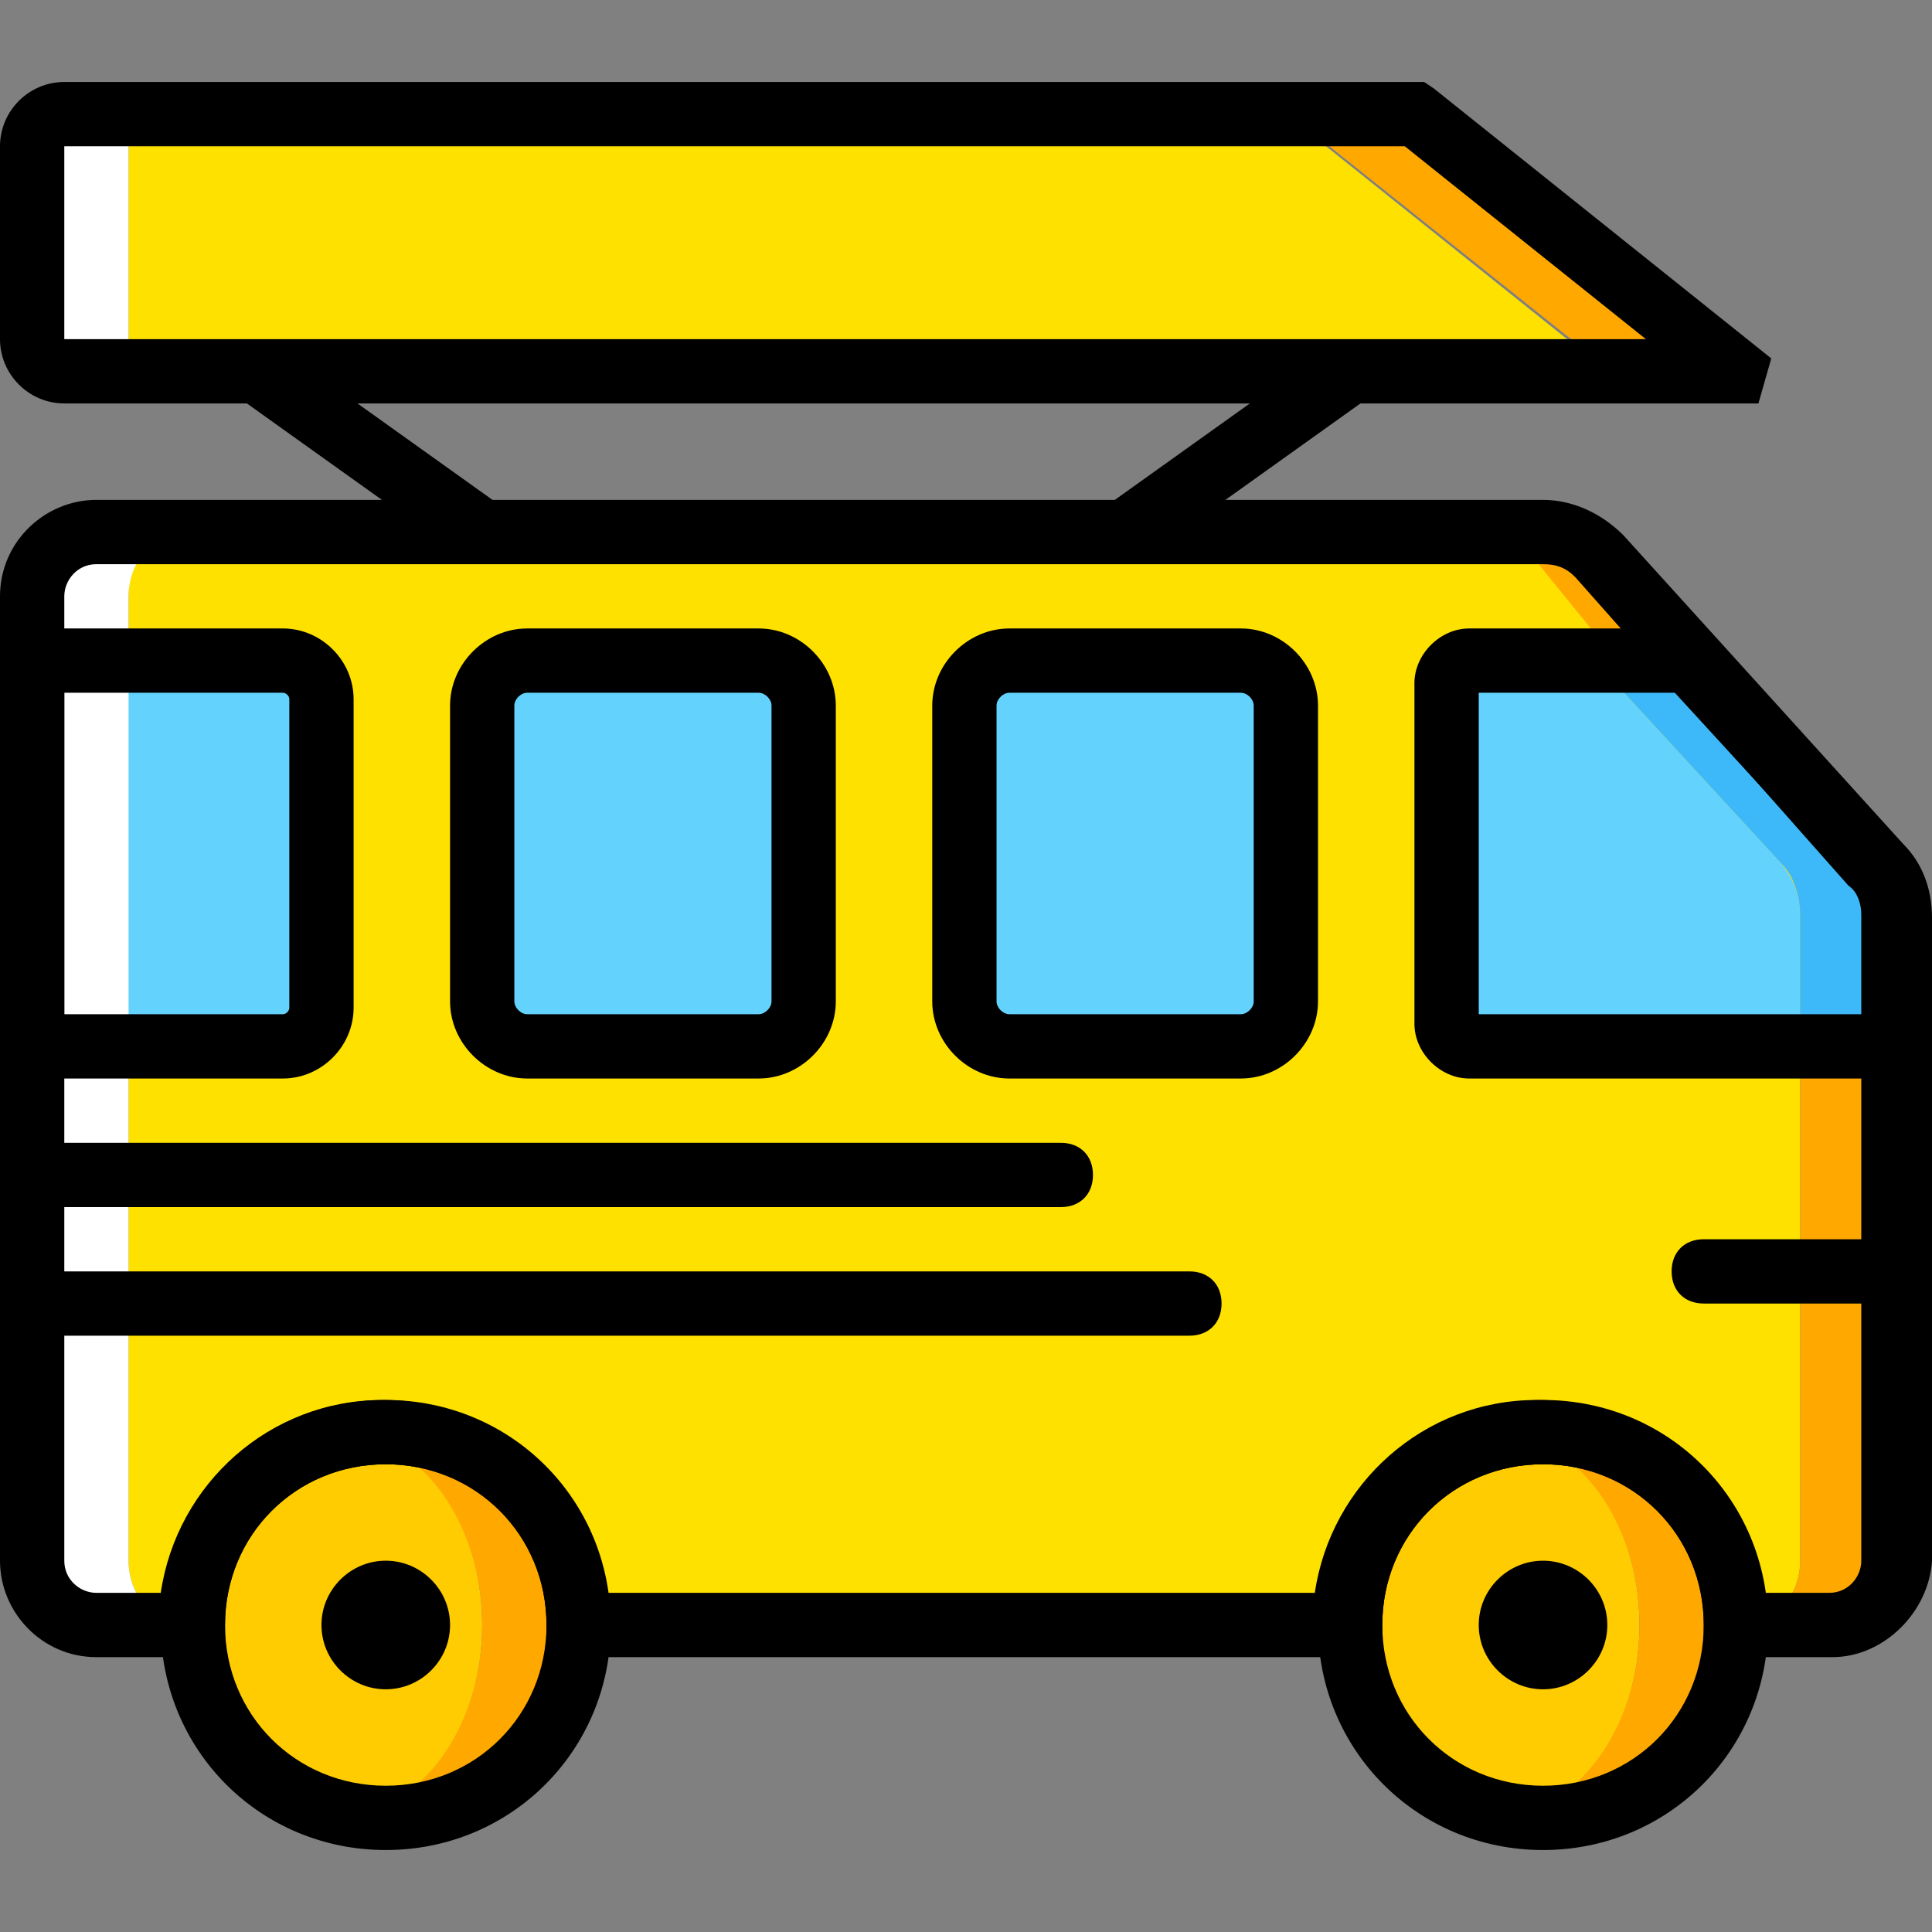
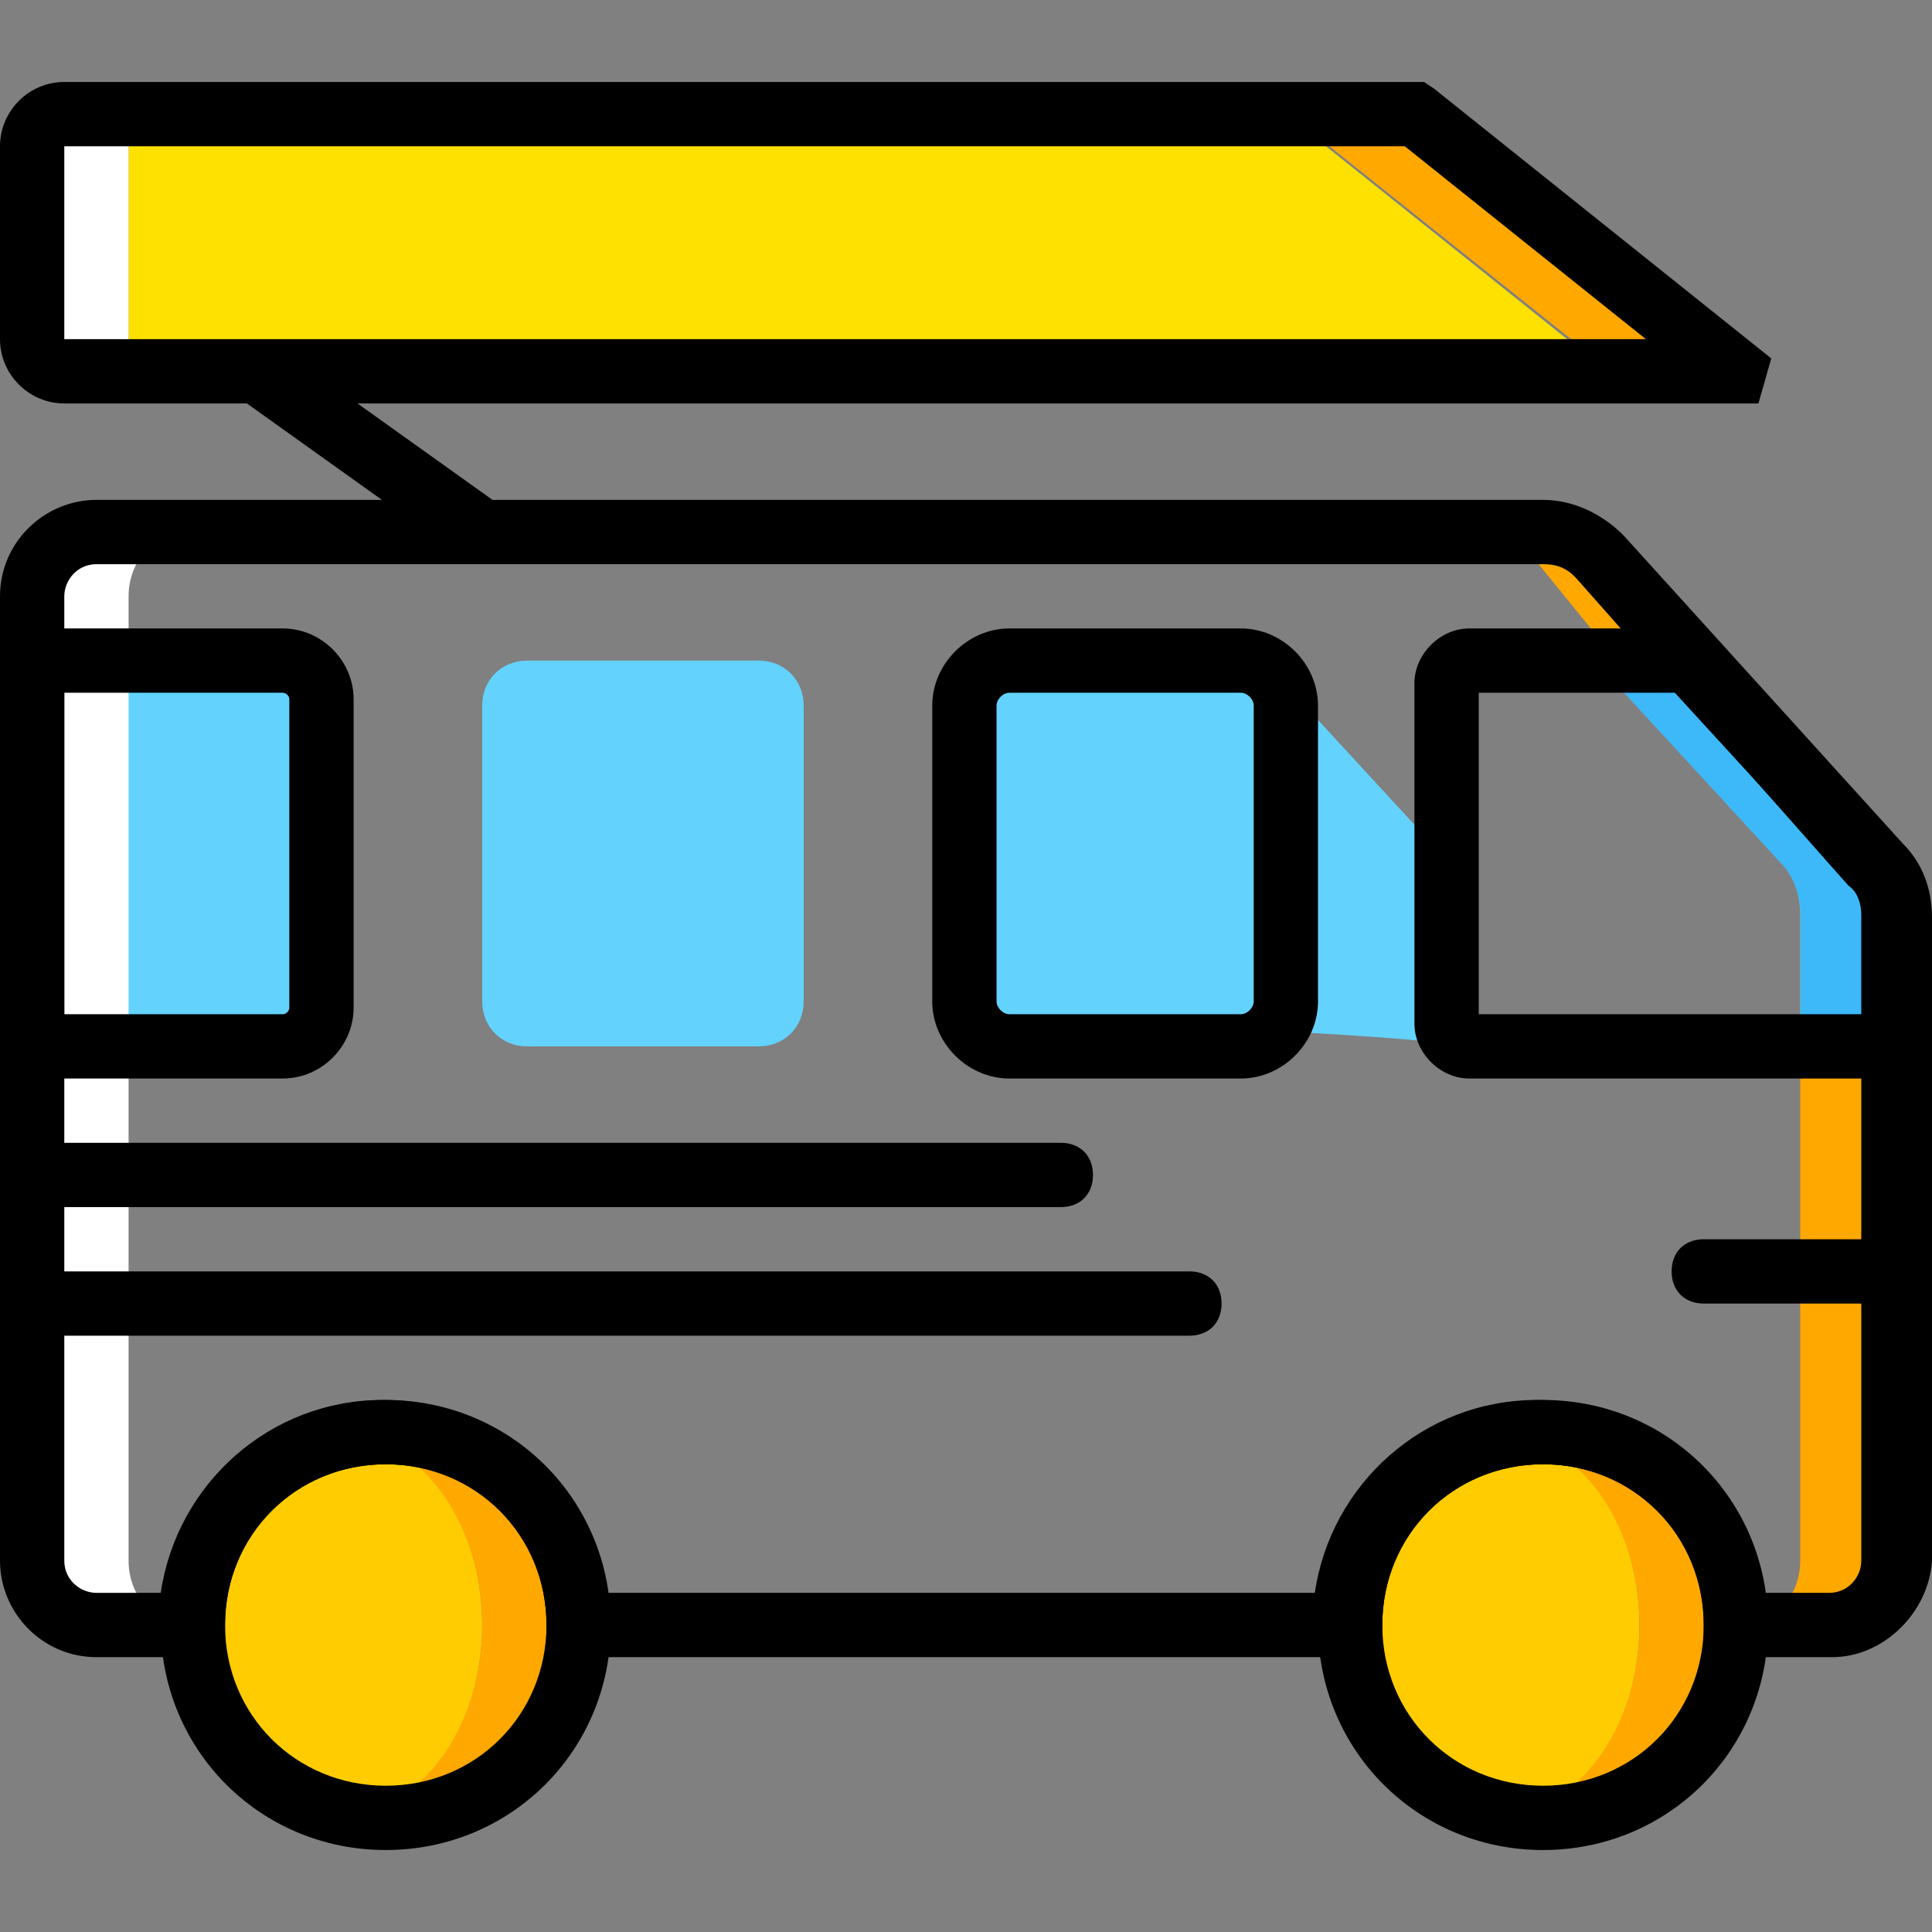
<svg xmlns="http://www.w3.org/2000/svg" height="800px" width="800px" version="1.1" id="Layer_1" viewBox="0 0 512.853 512.853" xml:space="preserve">
  <rect x="0" y="0" width="512.853" height="512.853" fill="#808080" stroke="none" />
  <g transform="translate(1 1)">
    <path style="fill:#FFE100;" d="M425.667,97.56h-384c-5.12,0-8.533-4.267-8.533-8.533v-51.2c0-5.12,4.267-8.533,8.533-8.533h298.667   l0,0L425.667,97.56L425.667,97.56" />
    <path style="fill:#FFFFFF;" d="M33.133,89.027v-51.2c0-5.12,4.267-8.533,8.533-8.533h-25.6c-4.267,0-8.533,4.267-8.533,8.533v51.2   c0,5.12,4.267,8.533,8.533,8.533h25.6C36.547,97.56,33.133,93.293,33.133,89.027" />
    <path style="fill:#FFA800;" d="M459.8,96.707l-84.48-67.413l0,0h-34.133l0,0l84.48,67.413c0,0.853,0,0.853,0,0.853L459.8,96.707   C459.8,97.56,459.8,97.56,459.8,96.707" />
-     <path style="fill:#FFE100;" d="M472.6,228.12l-66.56-81.92c-3.413-4.267-8.533-6.827-13.653-6.827H48.493   c-8.533,0-15.36,7.68-15.36,17.067v256.853c0,9.387,6.827,17.067,15.36,17.067H60.44c0-28.16,20.48-51.2,46.08-51.2   s46.08,23.04,46.08,51.2h204.8c0-28.16,20.48-51.2,46.08-51.2s46.08,23.04,46.08,51.2h11.947c8.533,0,15.36-7.68,15.36-17.067   v-171.52C476.867,236.653,475.16,232.387,472.6,228.12" />
    <path style="fill:#63D3FD;" d="M7.533,174.36v102.4h66.56c5.973,0,10.24-4.267,10.24-10.24V184.6c0-5.973-4.267-10.24-10.24-10.24   H7.533z" />
    <path style="fill:#FECC00;" d="M434.2,430.36c0,28.16-17.067,51.2-38.4,51.2s-38.4-23.04-38.4-51.2c0-28.16,17.067-51.2,38.4-51.2   S434.2,402.2,434.2,430.36" />
    <path style="fill:#FFA800;" d="M408.6,379.16c-2.56,0-5.12,0-7.68,0.853c18.773,3.413,33.28,24.747,33.28,50.347   c0,25.6-14.507,46.933-33.28,50.347c2.56,0,5.12,0.853,7.68,0.853c28.16,0,51.2-23.04,51.2-51.2   C459.8,402.2,436.76,379.16,408.6,379.16" />
    <path style="fill:#FECC00;" d="M127,430.36c0,28.16-17.067,51.2-38.4,51.2s-38.4-23.04-38.4-51.2c0-28.16,17.067-51.2,38.4-51.2   S127,402.2,127,430.36" />
    <path style="fill:#FFA800;" d="M101.4,379.16c-2.56,0-5.12,0-7.68,0.853C112.493,383.427,127,404.76,127,430.36   c0,25.6-14.507,46.933-33.28,50.347c2.56,0,5.12,0.853,7.68,0.853c28.16,0,51.2-23.04,51.2-51.2   C152.6,402.2,129.56,379.16,101.4,379.16" />
    <path style="fill:#FFFFFF;" d="M33.133,413.293v-256c0-9.387,6.827-17.067,15.36-17.067H24.6c-9.387,0-17.067,7.68-17.067,17.067   v256c0,9.387,7.68,17.067,17.067,17.067h23.893C39.96,430.36,33.133,422.68,33.133,413.293" />
    <path style="fill:#FFA800;" d="M497.347,228.12l-74.24-81.92c-3.413-3.413-9.387-5.973-14.507-5.973h-16.213   c5.12,0,10.24,2.56,13.653,6.827l66.56,81.92c3.413,3.413,4.267,8.533,4.267,13.653v170.667c0,9.387-6.827,17.067-15.36,17.067   H485.4c9.387,0,17.067-7.68,17.067-17.067V242.627C502.467,236.653,500.76,232.387,497.347,228.12" />
-     <path style="fill:#63D3FD;" d="M388.973,276.76h87.893v-34.987c0-5.12-1.707-9.387-5.12-13.653l-49.493-53.76h-33.28   c-3.413,0-5.973,2.56-5.973,5.973v90.453C383,274.2,385.56,276.76,388.973,276.76" />
+     <path style="fill:#63D3FD;" d="M388.973,276.76v-34.987c0-5.12-1.707-9.387-5.12-13.653l-49.493-53.76h-33.28   c-3.413,0-5.973,2.56-5.973,5.973v90.453C383,274.2,385.56,276.76,388.973,276.76" />
    <path style="fill:#3DB9F9;" d="M497.347,228.12l-49.493-53.76h-25.6l49.493,53.76c3.413,3.413,5.12,8.533,5.12,13.653v34.987h25.6   v-34.987C502.467,236.653,500.76,232.387,497.347,228.12" />
    <g>
      <path style="fill:#63D3FD;" d="M255,186.307v78.507c0,6.827,5.12,11.947,11.947,11.947h61.44c6.827,0,11.947-5.12,11.947-11.947    v-78.507c0-6.827-5.12-11.947-11.947-11.947h-61.44C260.12,174.36,255,179.48,255,186.307" />
      <path style="fill:#63D3FD;" d="M127,186.307v78.507c0,6.827,5.12,11.947,11.947,11.947h61.44c6.827,0,11.947-5.12,11.947-11.947    v-78.507c0-6.827-5.12-11.947-11.947-11.947h-61.44C132.12,174.36,127,179.48,127,186.307" />
    </g>
    <path d="M314.733,353.56H16.067c-5.12,0-8.533-3.413-8.533-8.533c0-5.12,3.413-8.533,8.533-8.533h298.667   c5.12,0,8.533,3.413,8.533,8.533C323.267,350.147,319.853,353.56,314.733,353.56z" />
    <path d="M280.6,319.427H16.067c-5.12,0-8.533-3.413-8.533-8.533c0-5.12,3.413-8.533,8.533-8.533H280.6   c5.12,0,8.533,3.413,8.533,8.533C289.133,316.013,285.72,319.427,280.6,319.427z" />
    <path d="M511,285.293H388.973c-7.68,0-14.507-6.827-14.507-14.507v-90.453c0-7.68,6.827-14.507,14.507-14.507h63.147L503.32,223   c5.12,5.12,7.68,11.947,7.68,19.627L511,285.293L511,285.293z M391.533,268.227h102.4v-26.453c0-2.56-0.853-5.973-3.413-7.68   l-46.933-51.2h-52.053V268.227z" />
    <path d="M74.093,285.293H-1V165.827h75.093c10.24,0,18.773,8.533,18.773,18.773v81.92C92.867,276.76,84.333,285.293,74.093,285.293   z M16.067,268.227h58.027c0.853,0,1.707-0.853,1.707-1.707V184.6c0-0.853-0.853-1.707-1.707-1.707H16.067V268.227z" />
    <path d="M328.387,285.293h-61.44c-11.093,0-20.48-9.387-20.48-20.48v-78.507c0-11.093,9.387-20.48,20.48-20.48h61.44   c11.093,0,20.48,9.387,20.48,20.48v78.507C348.867,275.907,339.48,285.293,328.387,285.293z M266.947,182.893   c-1.707,0-3.413,1.707-3.413,3.413v78.507c0,1.707,1.707,3.413,3.413,3.413h61.44c1.707,0,3.413-1.707,3.413-3.413v-78.507   c0-1.707-1.707-3.413-3.413-3.413L266.947,182.893L266.947,182.893z" />
-     <path d="M200.387,285.293h-61.44c-11.093,0-20.48-9.387-20.48-20.48v-78.507c0-11.093,9.387-20.48,20.48-20.48h61.44   c11.093,0,20.48,9.387,20.48,20.48v78.507C220.867,275.907,211.48,285.293,200.387,285.293z M138.947,182.893   c-1.707,0-3.413,1.707-3.413,3.413v78.507c0,1.707,1.707,3.413,3.413,3.413h61.44c1.707,0,3.413-1.707,3.413-3.413v-78.507   c0-1.707-1.707-3.413-3.413-3.413L138.947,182.893L138.947,182.893z" />
    <path d="M408.6,490.093c-33.28,0-59.733-26.453-59.733-59.733s26.453-59.733,59.733-59.733s59.733,26.453,59.733,59.733   S441.88,490.093,408.6,490.093z M408.6,387.693c-23.893,0-42.667,18.773-42.667,42.667c0,23.893,18.773,42.667,42.667,42.667   c23.893,0,42.667-18.773,42.667-42.667C451.267,406.467,432.493,387.693,408.6,387.693z" />
    <path d="M502.467,345.027h-51.2c-5.12,0-8.533-3.413-8.533-8.533c0-5.12,3.413-8.533,8.533-8.533h51.2   c5.12,0,8.533,3.413,8.533,8.533C511,341.613,507.587,345.027,502.467,345.027z" />
-     <path d="M425.667,430.36c0,9.387-7.68,17.067-17.067,17.067c-9.387,0-17.067-7.68-17.067-17.067c0-9.387,7.68-17.067,17.067-17.067   C417.987,413.293,425.667,420.973,425.667,430.36" />
    <path d="M101.4,490.093c-33.28,0-59.733-26.453-59.733-59.733s26.453-59.733,59.733-59.733s59.733,26.453,59.733,59.733   S134.68,490.093,101.4,490.093z M101.4,387.693c-23.893,0-42.667,18.773-42.667,42.667c0,23.893,18.773,42.667,42.667,42.667   s42.667-18.773,42.667-42.667C144.067,406.467,125.293,387.693,101.4,387.693z" />
-     <path d="M118.467,430.36c0,9.387-7.68,17.067-17.067,17.067s-17.067-7.68-17.067-17.067c0-9.387,7.68-17.067,17.067-17.067   S118.467,420.973,118.467,430.36" />
    <path d="M485.4,438.893h-34.133v-8.533c0-23.893-18.773-42.667-42.667-42.667c-23.893,0-42.667,18.773-42.667,42.667v8.533H144.067   v-8.533c0-23.893-18.773-42.667-42.667-42.667s-42.667,18.773-42.667,42.667v8.533H24.6c-14.507,0-25.6-11.947-25.6-25.6v-256   c0-14.507,11.947-25.6,25.6-25.6h384c7.68,0,15.36,3.413,21.333,9.387l74.24,81.92c5.12,5.12,7.68,11.947,7.68,19.627v170.667   C511,426.947,499.053,438.893,485.4,438.893z M467.48,421.827h17.067c5.12,0,8.533-4.267,8.533-8.533v-171.52   c0-2.56-0.853-5.973-3.413-7.68l0,0l-72.533-81.92c-2.56-2.56-5.12-3.413-8.533-3.413h-384c-5.12,0-8.533,4.267-8.533,8.533v256   c0,5.12,4.267,8.533,8.533,8.533h17.067c4.267-29.013,29.013-51.2,58.88-51.2s54.613,22.187,58.88,51.2h188.587   c4.267-29.013,29.013-51.2,58.88-51.2S463.213,392.813,467.48,421.827z" />
    <path d="M127,148.76c-1.707,0-3.413-0.853-5.12-1.707l-59.733-42.667c-3.413-2.56-4.267-7.68-1.707-11.947   c2.56-3.413,7.68-4.267,11.947-1.707L132.12,133.4c3.413,2.56,5.12,7.68,1.707,11.947C132.12,147.907,129.56,148.76,127,148.76z" />
-     <path d="M297.667,148.76c-2.56,0-5.12-0.853-6.827-3.413c-2.56-3.413-1.707-9.387,1.707-11.947l59.733-42.667   c3.413-2.56,9.387-1.707,11.947,1.707c2.56,3.413,1.707,9.387-1.707,11.947l-59.733,42.667   C301.08,147.907,299.373,148.76,297.667,148.76z" />
    <path d="M459.8,106.093H16.067C6.68,106.093-1,98.413-1,89.027v-51.2C-1,28.44,6.68,20.76,16.067,20.76h360.96l2.56,1.707   l89.6,71.68l-3.413,11.947H459.8z M16.067,37.827v51.2h419.84l-64-51.2H16.067z" />
  </g>
</svg>